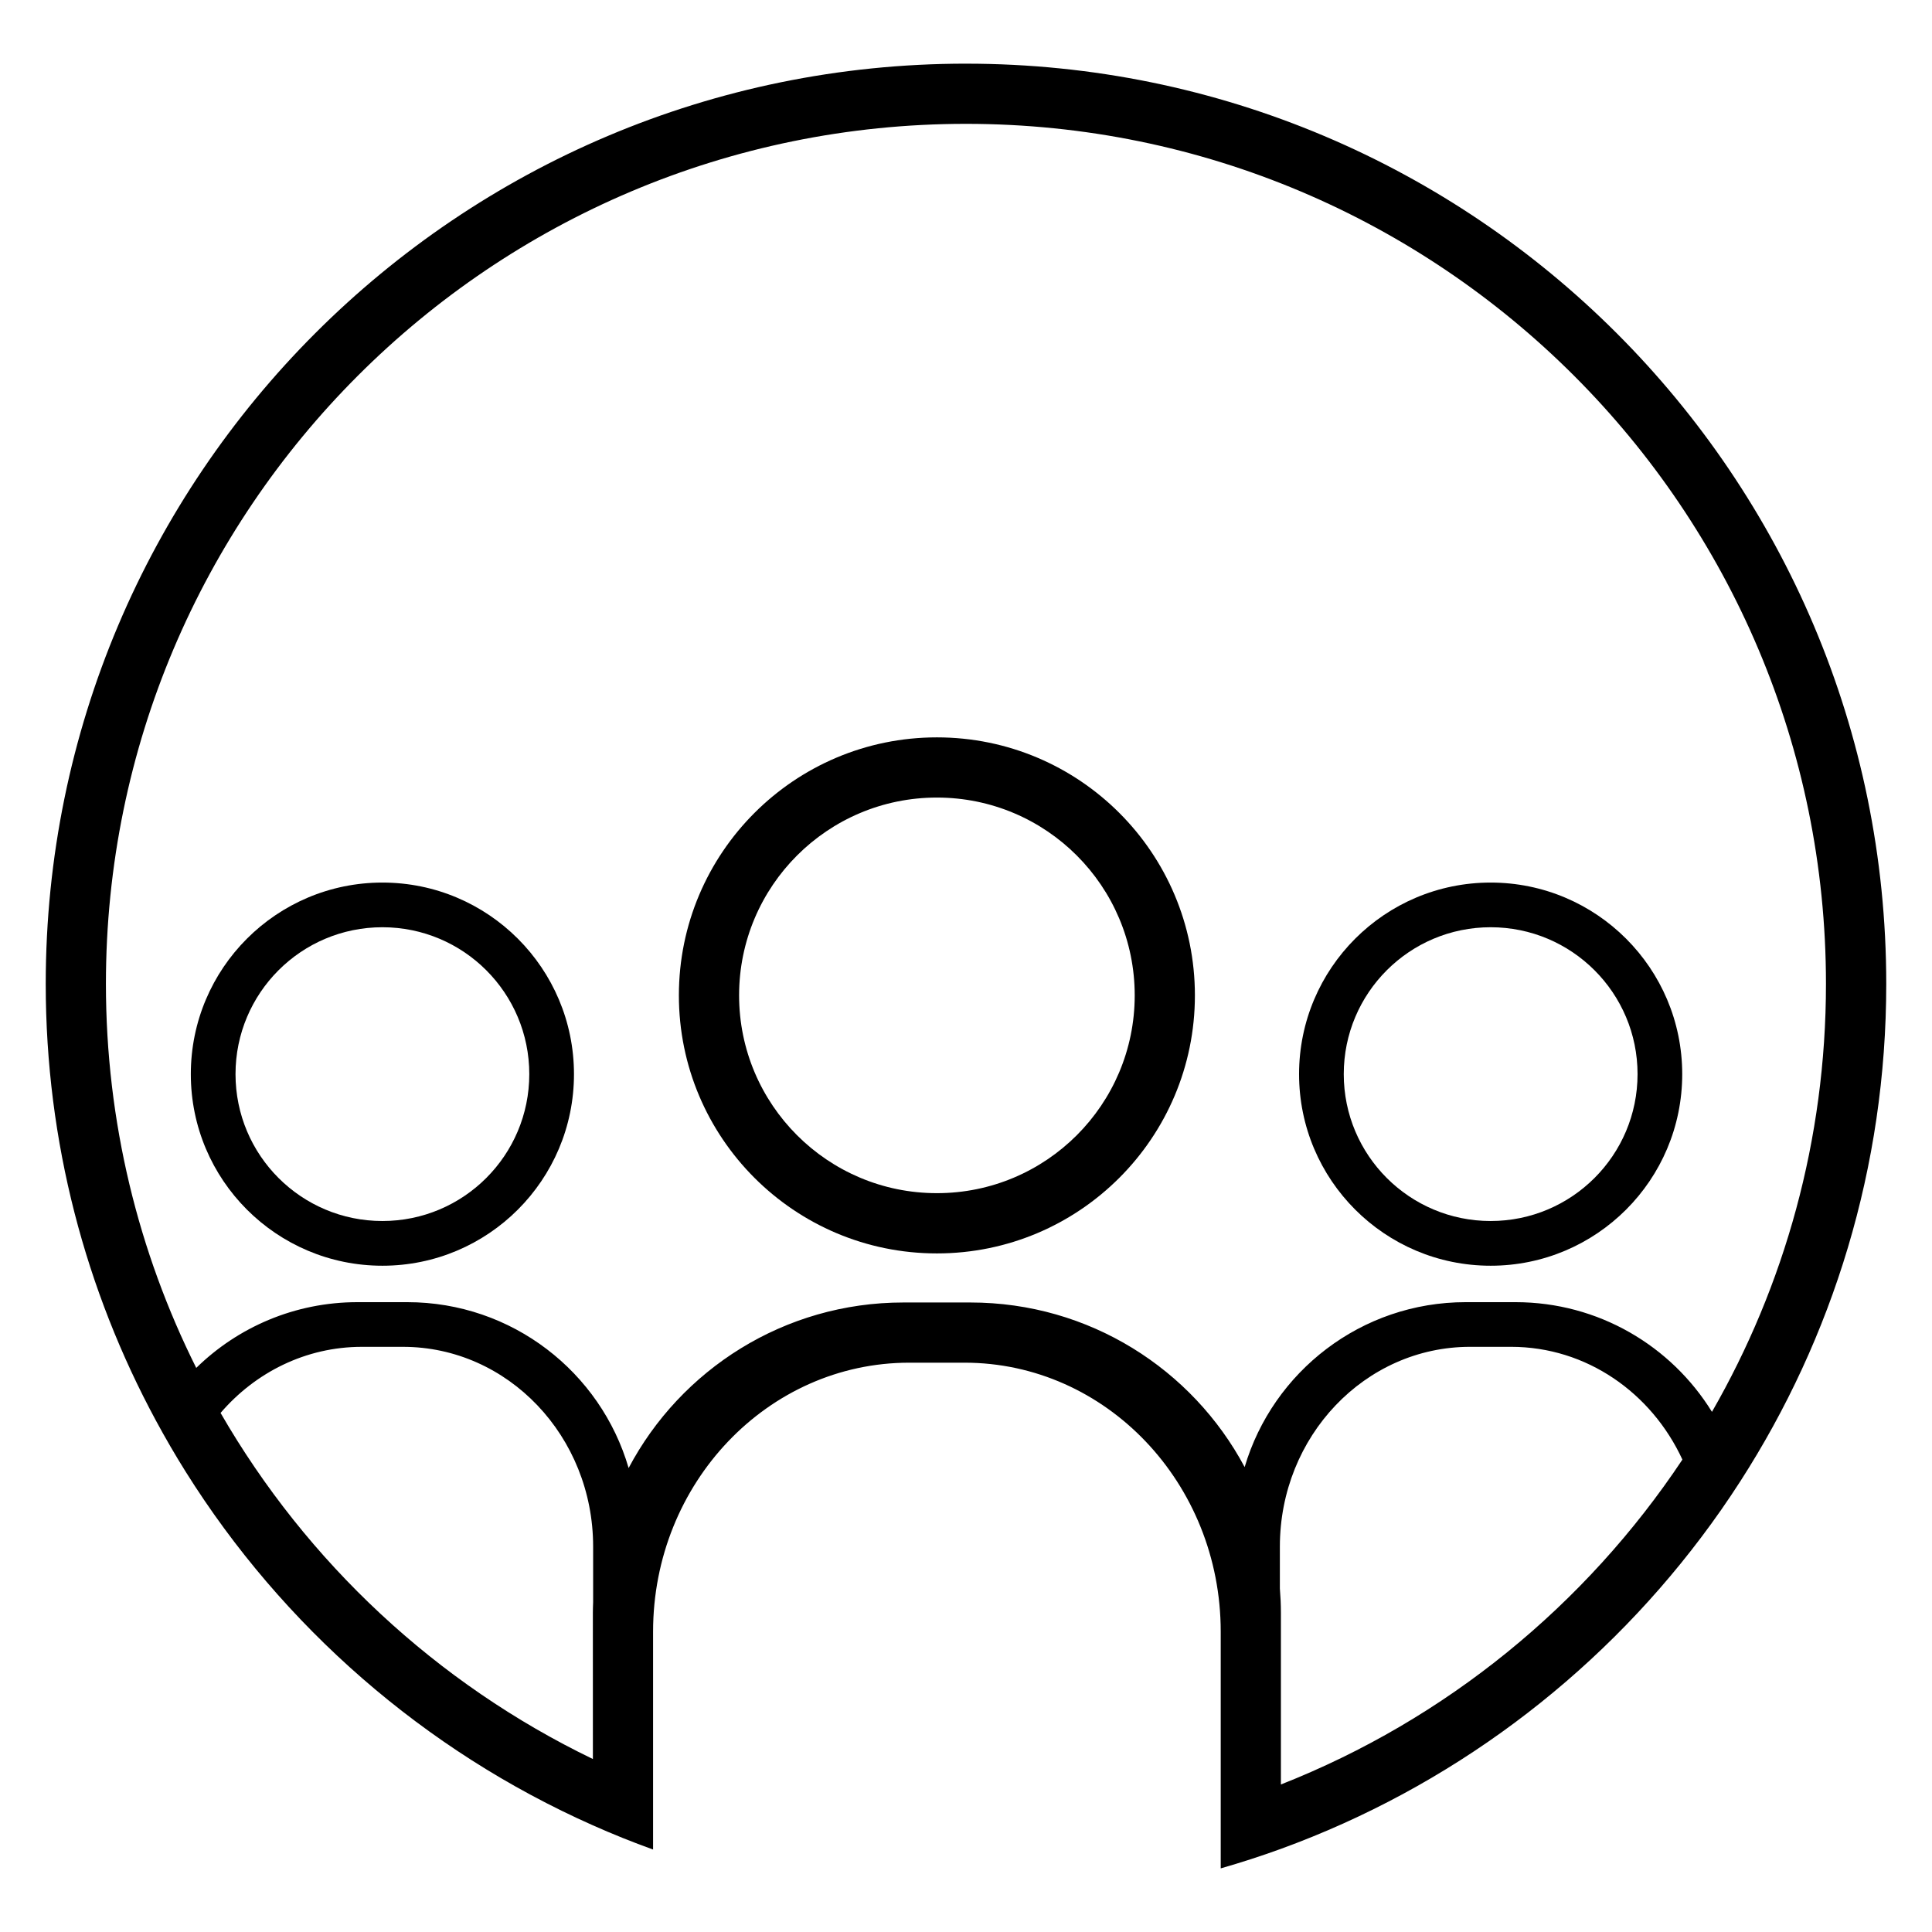
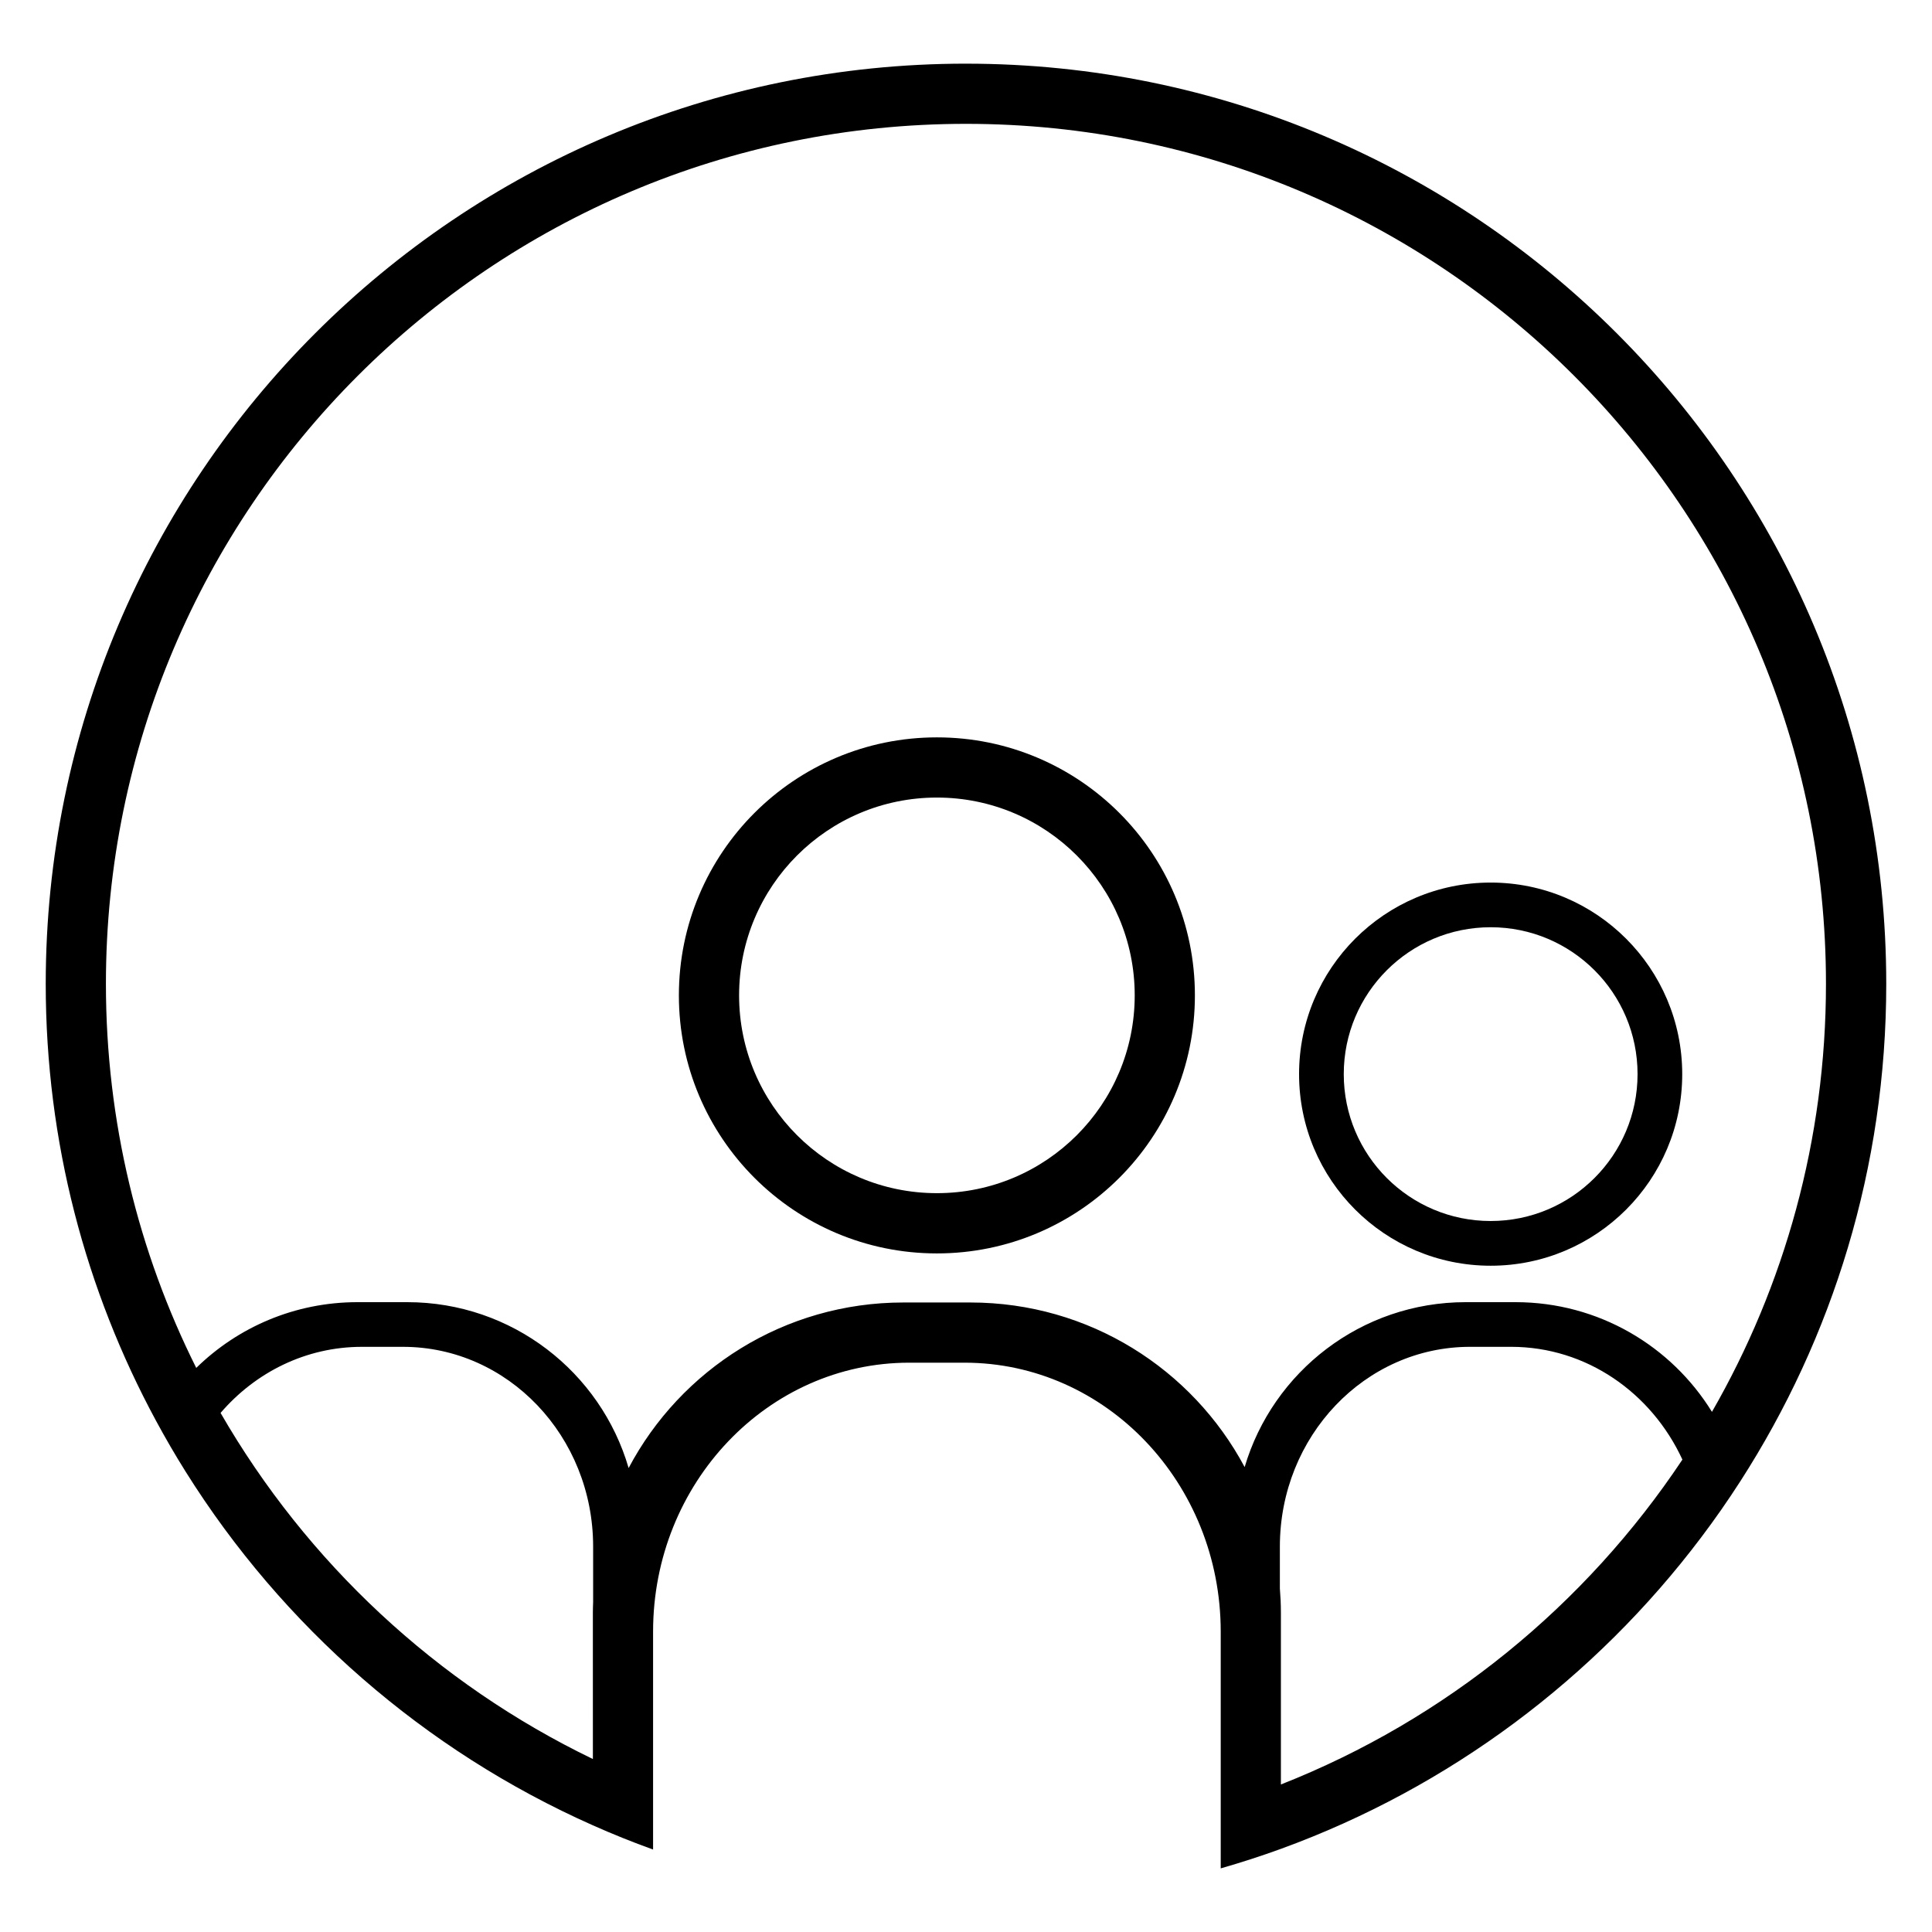
<svg xmlns="http://www.w3.org/2000/svg" fill="#000000" width="800px" height="800px" version="1.1" viewBox="144 144 512 512">
  <g>
    <path d="m392.29 339.41c-37.766 0-68.379 30.617-68.379 68.379 0 37.754 30.613 68.379 68.379 68.379 37.762 0 68.371-30.621 68.371-68.379 0.004-37.766-30.609-68.379-68.371-68.379zm0 120.79c-28.953 0-52.422-23.469-52.422-52.418 0-28.953 23.469-52.422 52.422-52.422 28.953 0 52.422 23.469 52.422 52.422 0 28.953-23.465 52.418-52.422 52.418z" />
-     <path d="m245.34 377.89c-28.035 0-50.77 22.73-50.77 50.77 0 28.035 22.73 50.77 50.77 50.77 28.043 0 50.77-22.73 50.77-50.77-0.004-28.031-22.727-50.77-50.77-50.77zm0 89.691c-21.496 0-38.926-17.422-38.926-38.926 0-21.496 17.422-38.926 38.926-38.926s38.926 17.426 38.926 38.926c0 21.504-17.43 38.926-38.926 38.926z" />
    <path d="m539.04 377.89c-28.043 0-50.773 22.73-50.773 50.77 0 28.035 22.73 50.77 50.773 50.77 28.031 0 50.766-22.73 50.766-50.77 0-28.031-22.734-50.77-50.766-50.77zm0 89.691c-21.504 0-38.93-17.422-38.93-38.926 0-21.496 17.426-38.926 38.93-38.926 21.492 0 38.93 17.426 38.93 38.926-0.004 21.504-17.441 38.926-38.93 38.926z" />
    <path d="m400 160.87c-134.69 0-243.88 109.19-243.88 243.88 0 41.891 10.602 81.293 29.207 115.73 2.481 4.59 5.094 9.098 7.859 13.508 25.711 41.051 63.277 73.91 107.93 93.742 5.223 2.324 10.543 4.469 15.957 6.414v-57.734c0-39.359 30.395-71.285 67.895-71.285h14.641c37.492 0 67.895 31.926 67.895 71.285v62.73c5.394-1.547 10.723-3.273 15.957-5.176 44.68-16.273 83.25-45.242 111.36-82.527 3.641-4.82 7.106-9.789 10.383-14.883 24.461-38.008 38.672-83.238 38.672-131.81-0.012-134.69-109.2-243.87-243.88-243.87zm-98.879 449.29c-41.398-19.965-75.809-52.094-98.668-91.719 9.23-10.746 22.586-17.516 37.453-17.516h10.871c27.84 0 50.41 23.703 50.41 52.941v14.711c-0.031 0.918-0.07 1.82-0.07 2.734zm182.33 6.742v-45.59c0-2.137-0.105-4.254-0.273-6.34v-11.109c0-29.234 22.57-52.941 50.41-52.941h10.871c19.977 0 37.227 12.203 45.395 29.887-25.656 38.562-62.715 68.895-106.4 86.094zm114.24-98.738c-10.758-17.445-30.051-29.078-52.074-29.078h-13.176c-27.73 0-51.125 18.445-58.598 43.707-13.836-25.945-41.188-43.621-72.684-43.621h-17.75c-31.598 0-59.02 17.789-72.816 43.871-7.387-25.387-30.848-43.957-58.668-43.957h-13.18c-16.641 0-31.719 6.648-42.738 17.422-15.312-30.633-23.938-65.188-23.938-101.77 0-125.88 102.05-227.92 227.92-227.92 125.87 0 227.91 102.05 227.91 227.92 0 41.297-11.008 80.016-30.215 113.42z" />
  </g>
</svg>